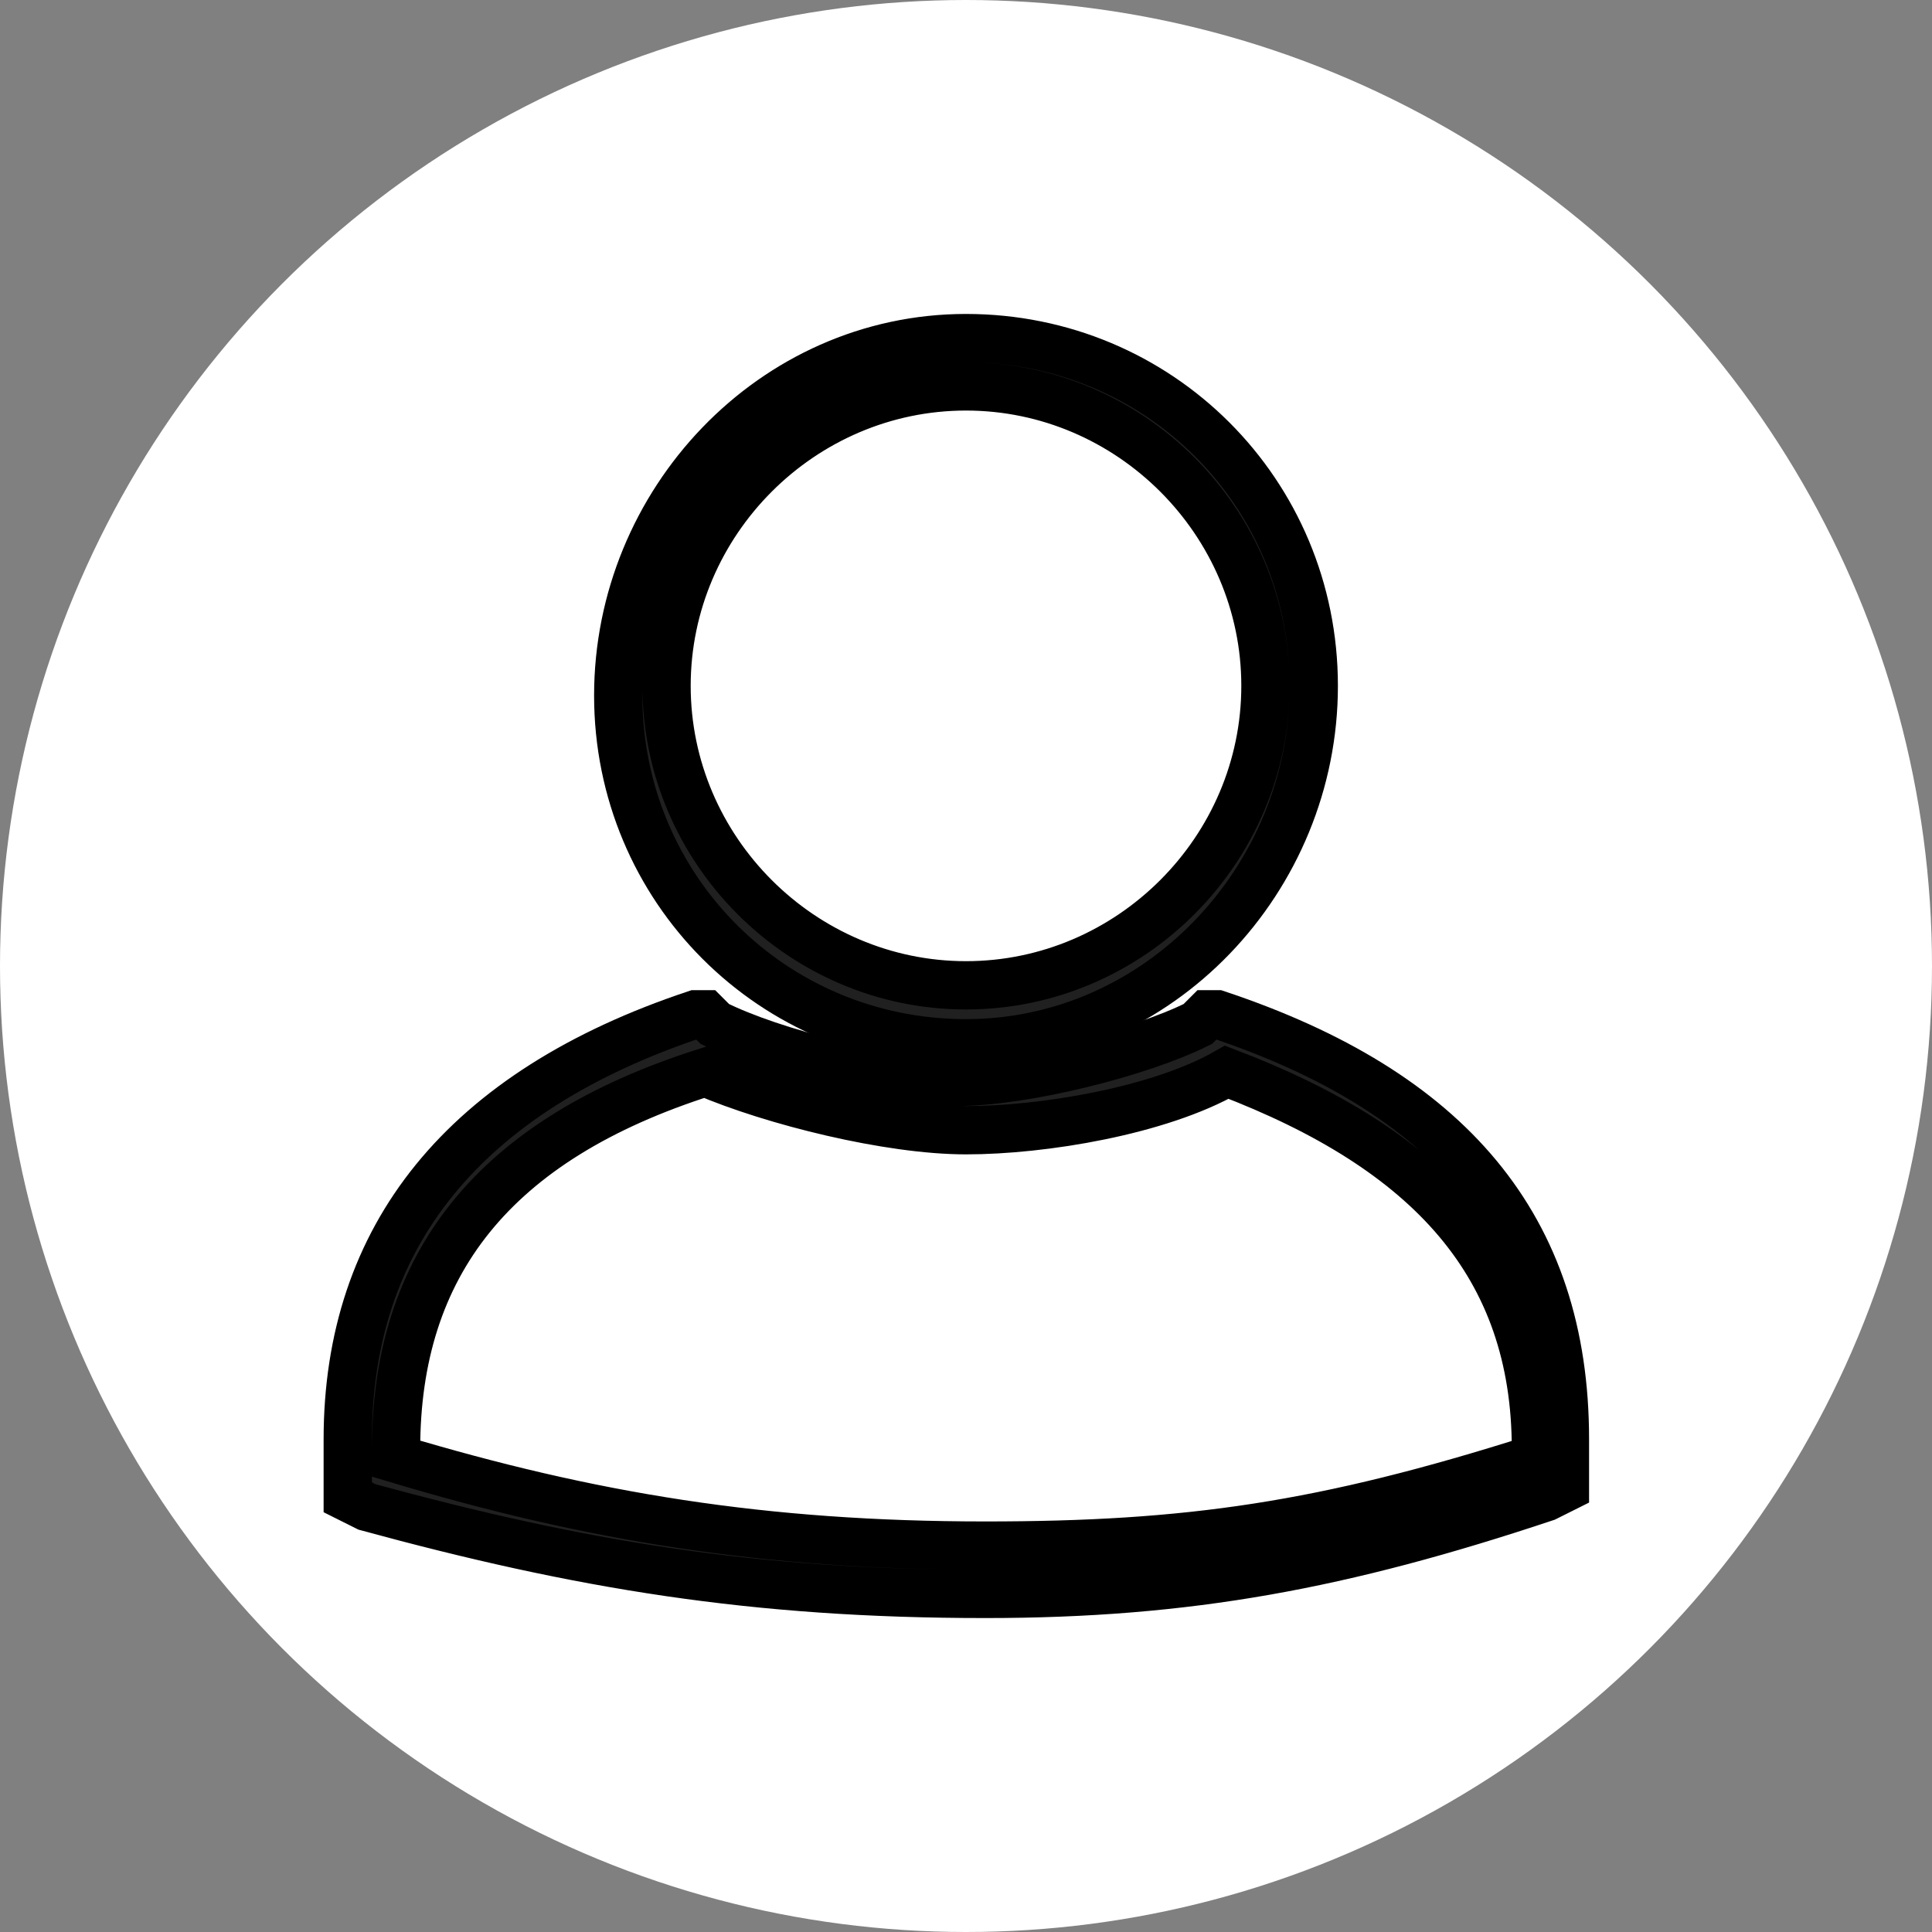
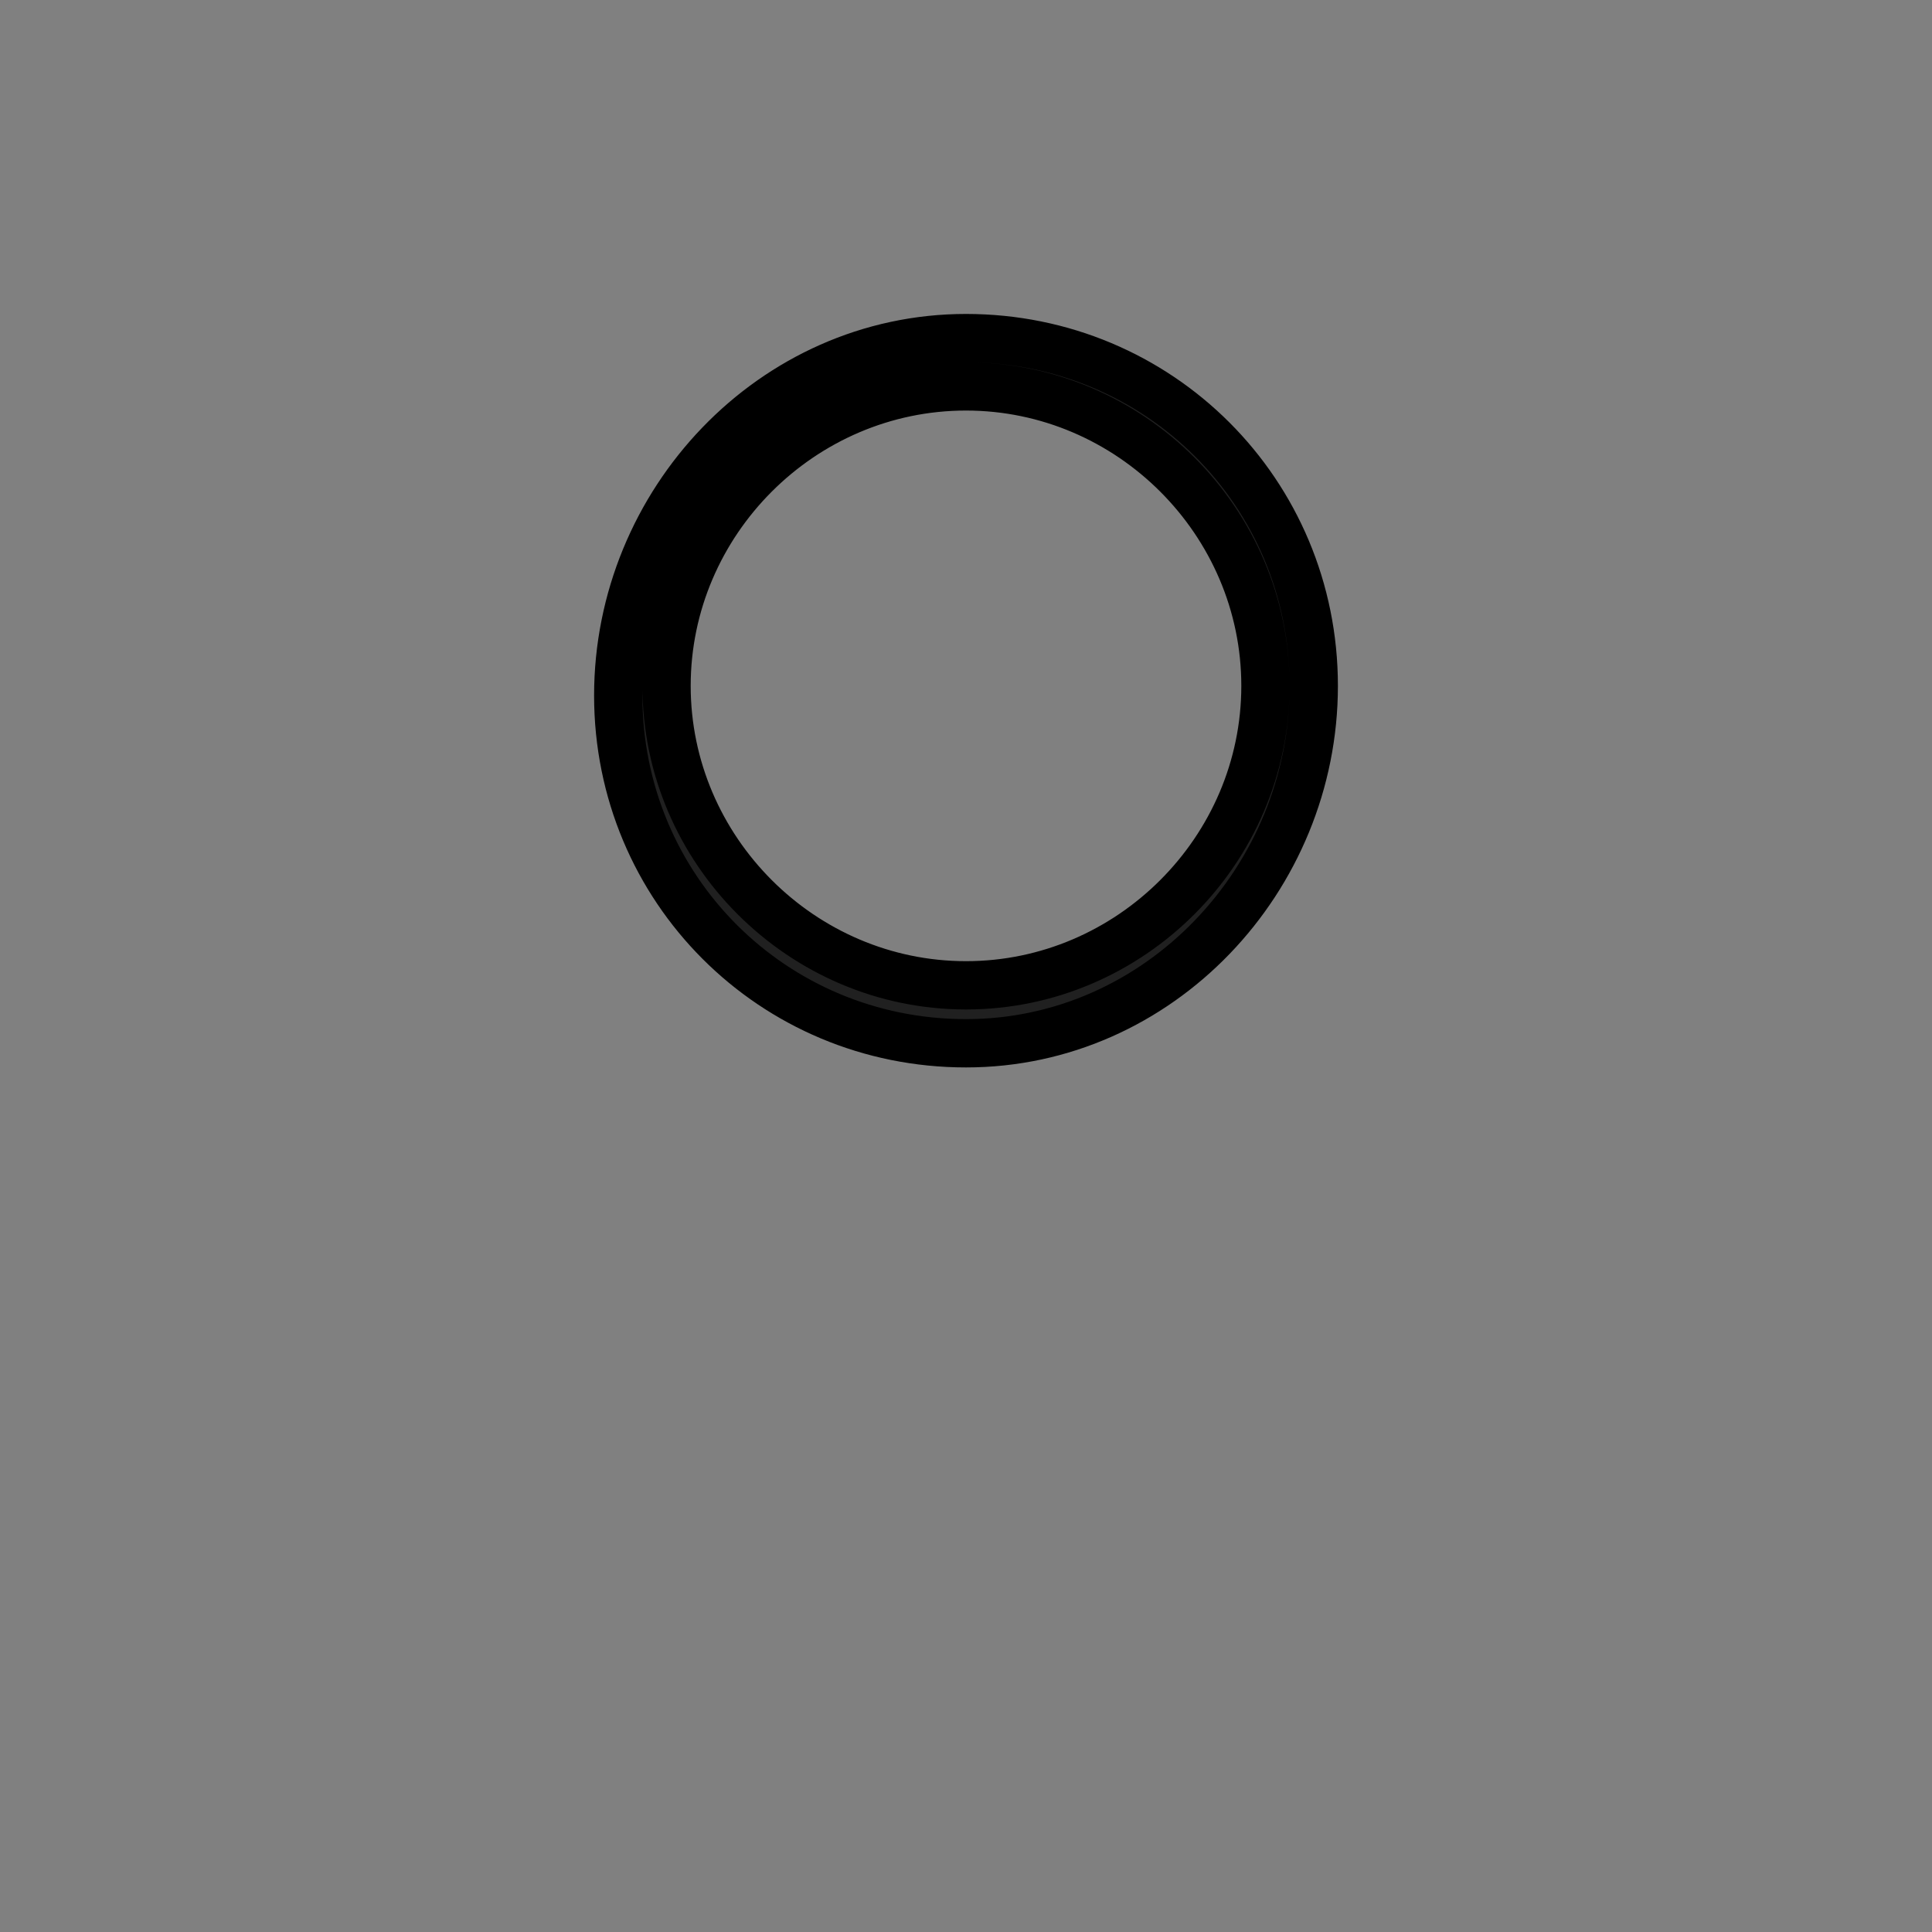
<svg xmlns="http://www.w3.org/2000/svg" version="1.1" id="Layer_1" x="0px" y="0px" viewBox="0 0 20 20" style="enable-background:new 0 0 20 20;" xml:space="preserve">
  <rect x="0" y="0" width="20" height="20" fill="#808080" stroke="none" />
  <style type="text/css">
	.st0{fill:#FFFFFF;}
	.st1{fill:#202020;stroke:#000000;stroke-width:0.5;stroke-miterlimit:10;}
</style>
-   <circle class="st0" cx="10" cy="10" r="10" />
  <g>
-     <path class="st1" d="M10.2,16.5c-2.4,0-4.2-0.3-6.4-0.9l-0.2-0.1l0-0.2c0-0.1,0-0.2,0-0.4c0-2.1,1.2-3.6,3.6-4.4l0.1,0l0.1,0.1   c0.6,0.3,1.8,0.6,2.5,0.6s1.9-0.3,2.5-0.6l0.1-0.1l0.1,0c2.4,0.8,3.6,2.2,3.6,4.4c0,0.1,0,0.2,0,0.3v0.2l-0.2,0.1   C13.9,16.2,12.3,16.5,10.2,16.5L10.2,16.5z M4.1,15.1c2,0.6,3.8,0.9,6.1,0.9c2.1,0,3.5-0.2,5.7-0.9c0,0,0-0.1,0-0.1   c0-1.9-1.1-3.1-3.2-3.9c-0.7,0.4-1.9,0.6-2.7,0.6s-2-0.3-2.7-0.6c-2.2,0.7-3.2,2-3.2,3.9C4.1,15,4.1,15.1,4.1,15.1L4.1,15.1z" />
    <path class="st1" d="M10,10.8c-2,0-3.6-1.6-3.6-3.6S8,3.5,10,3.5s3.6,1.6,3.6,3.6S12,10.8,10,10.8z M10,4C8.3,4,6.9,5.4,6.9,7.1   s1.4,3.1,3.1,3.1s3.1-1.4,3.1-3.1S11.7,4,10,4z" />
  </g>
</svg>